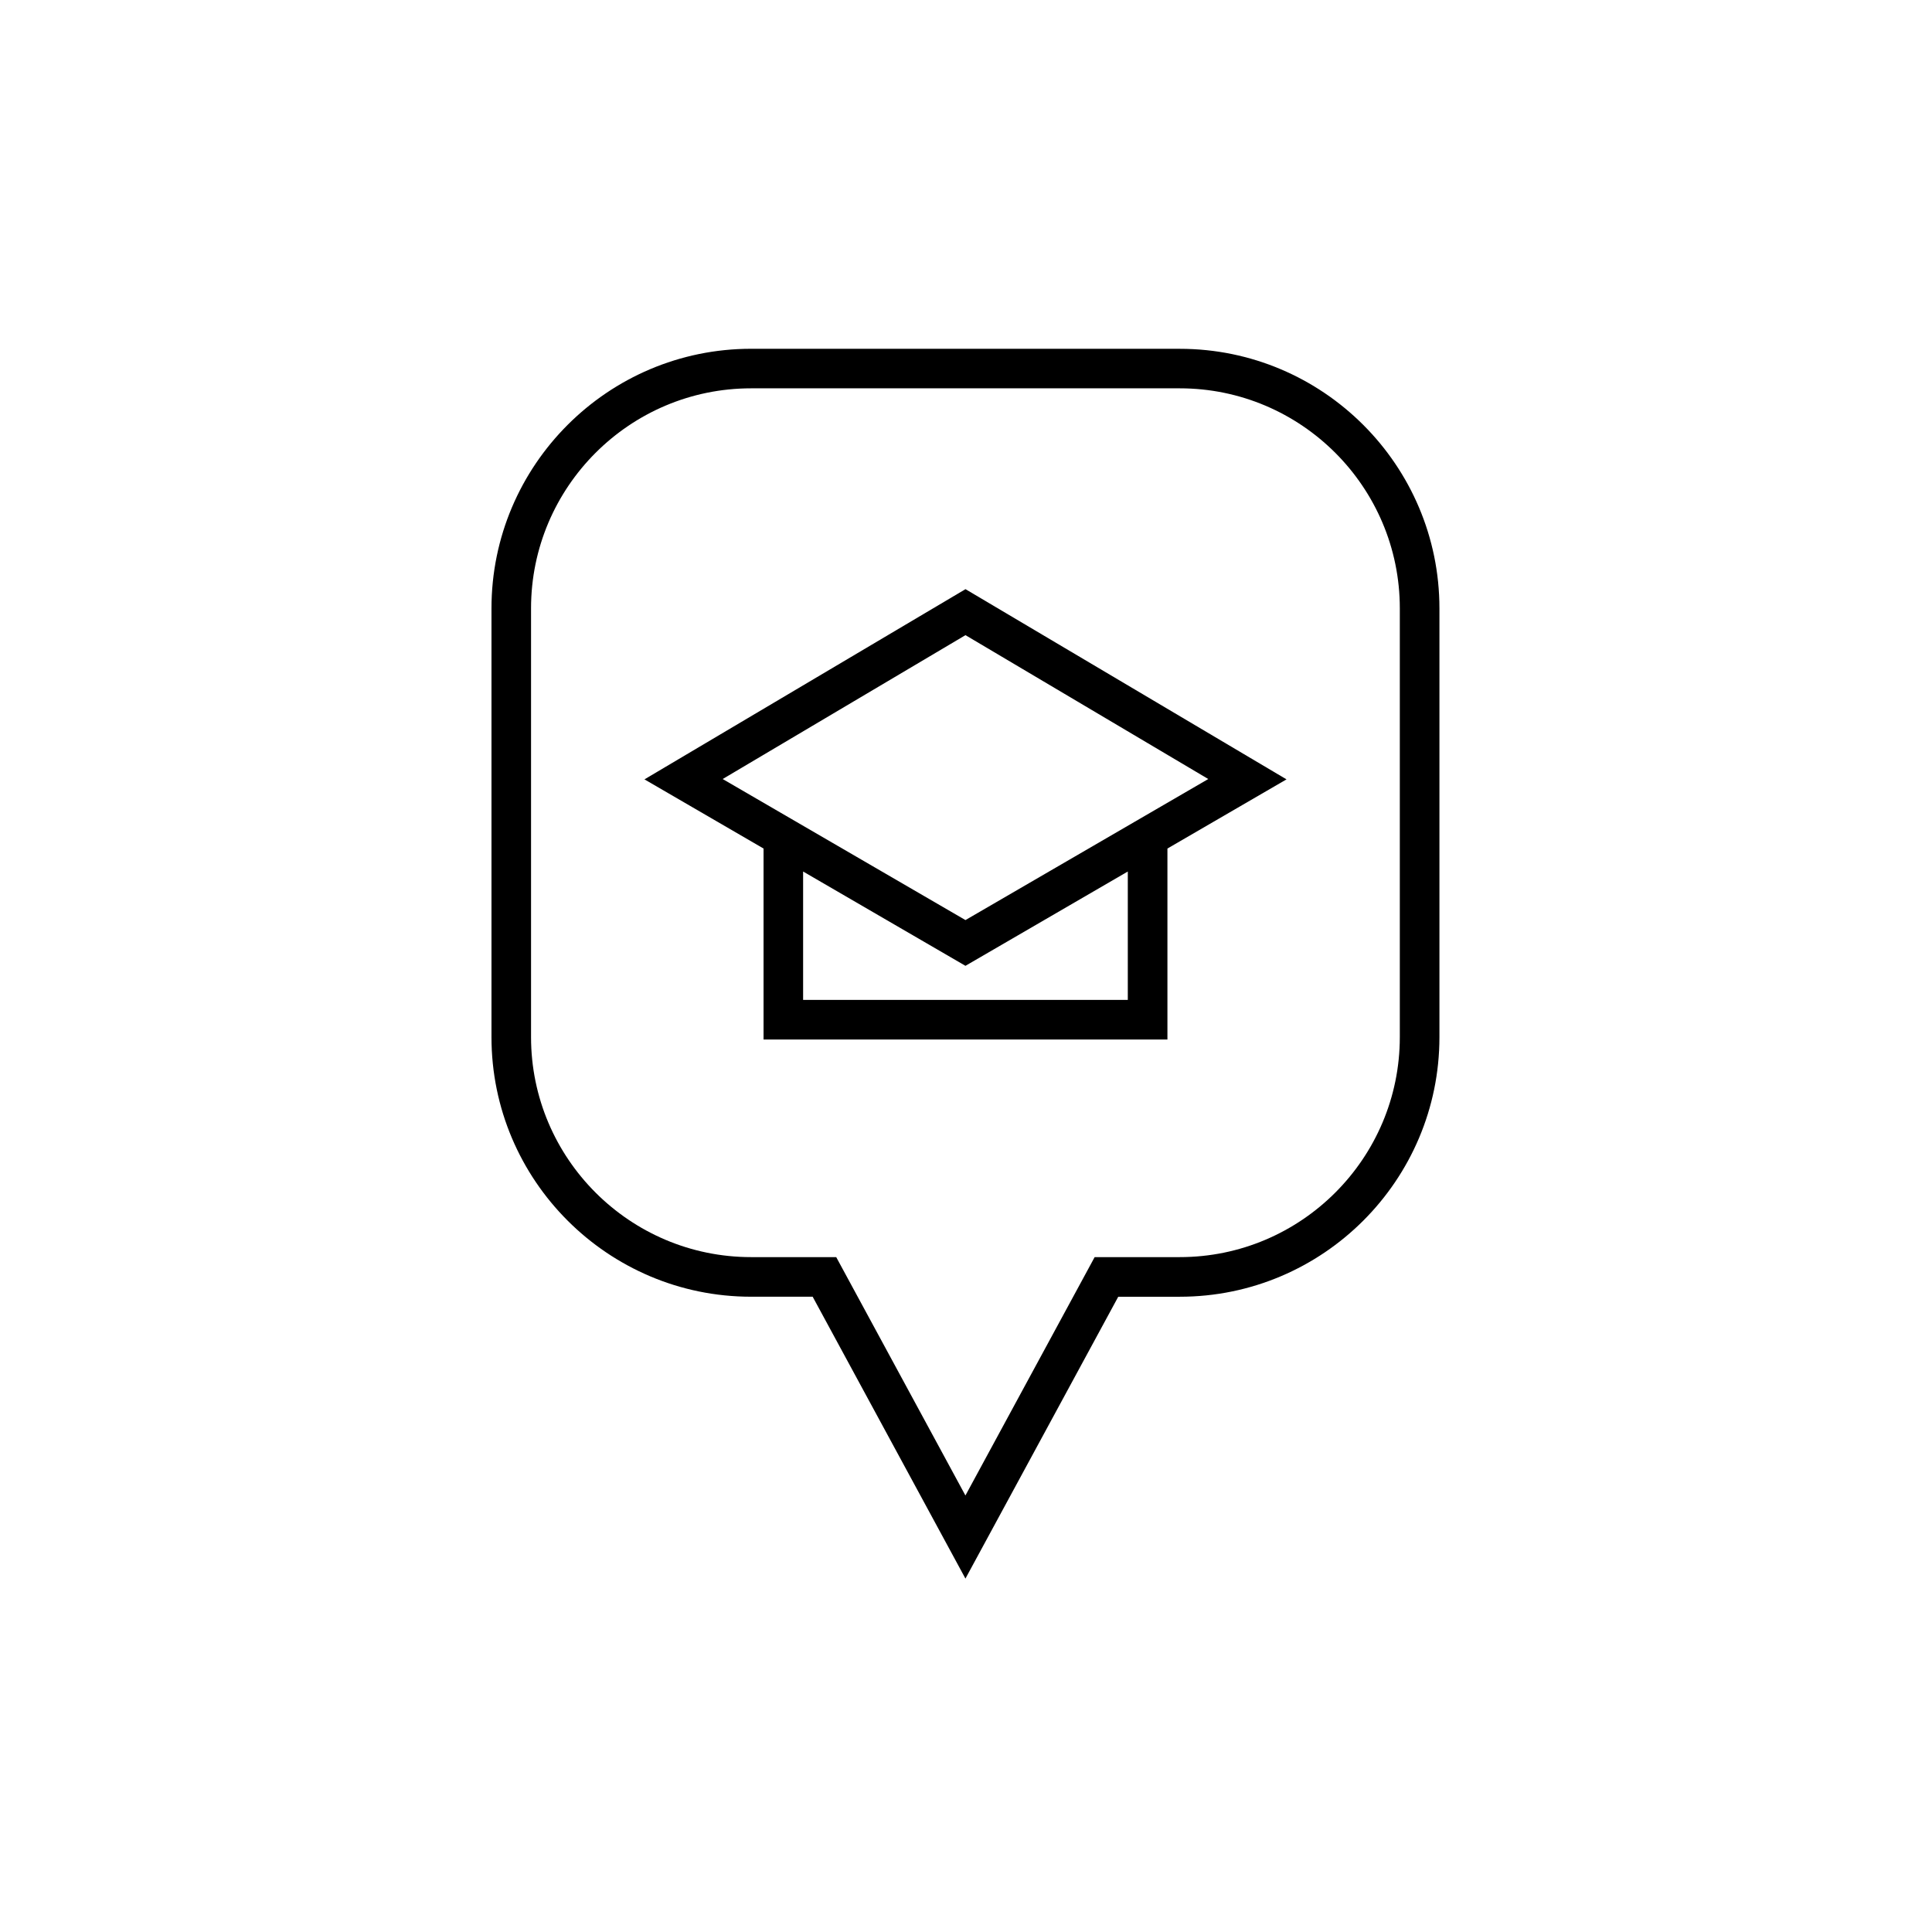
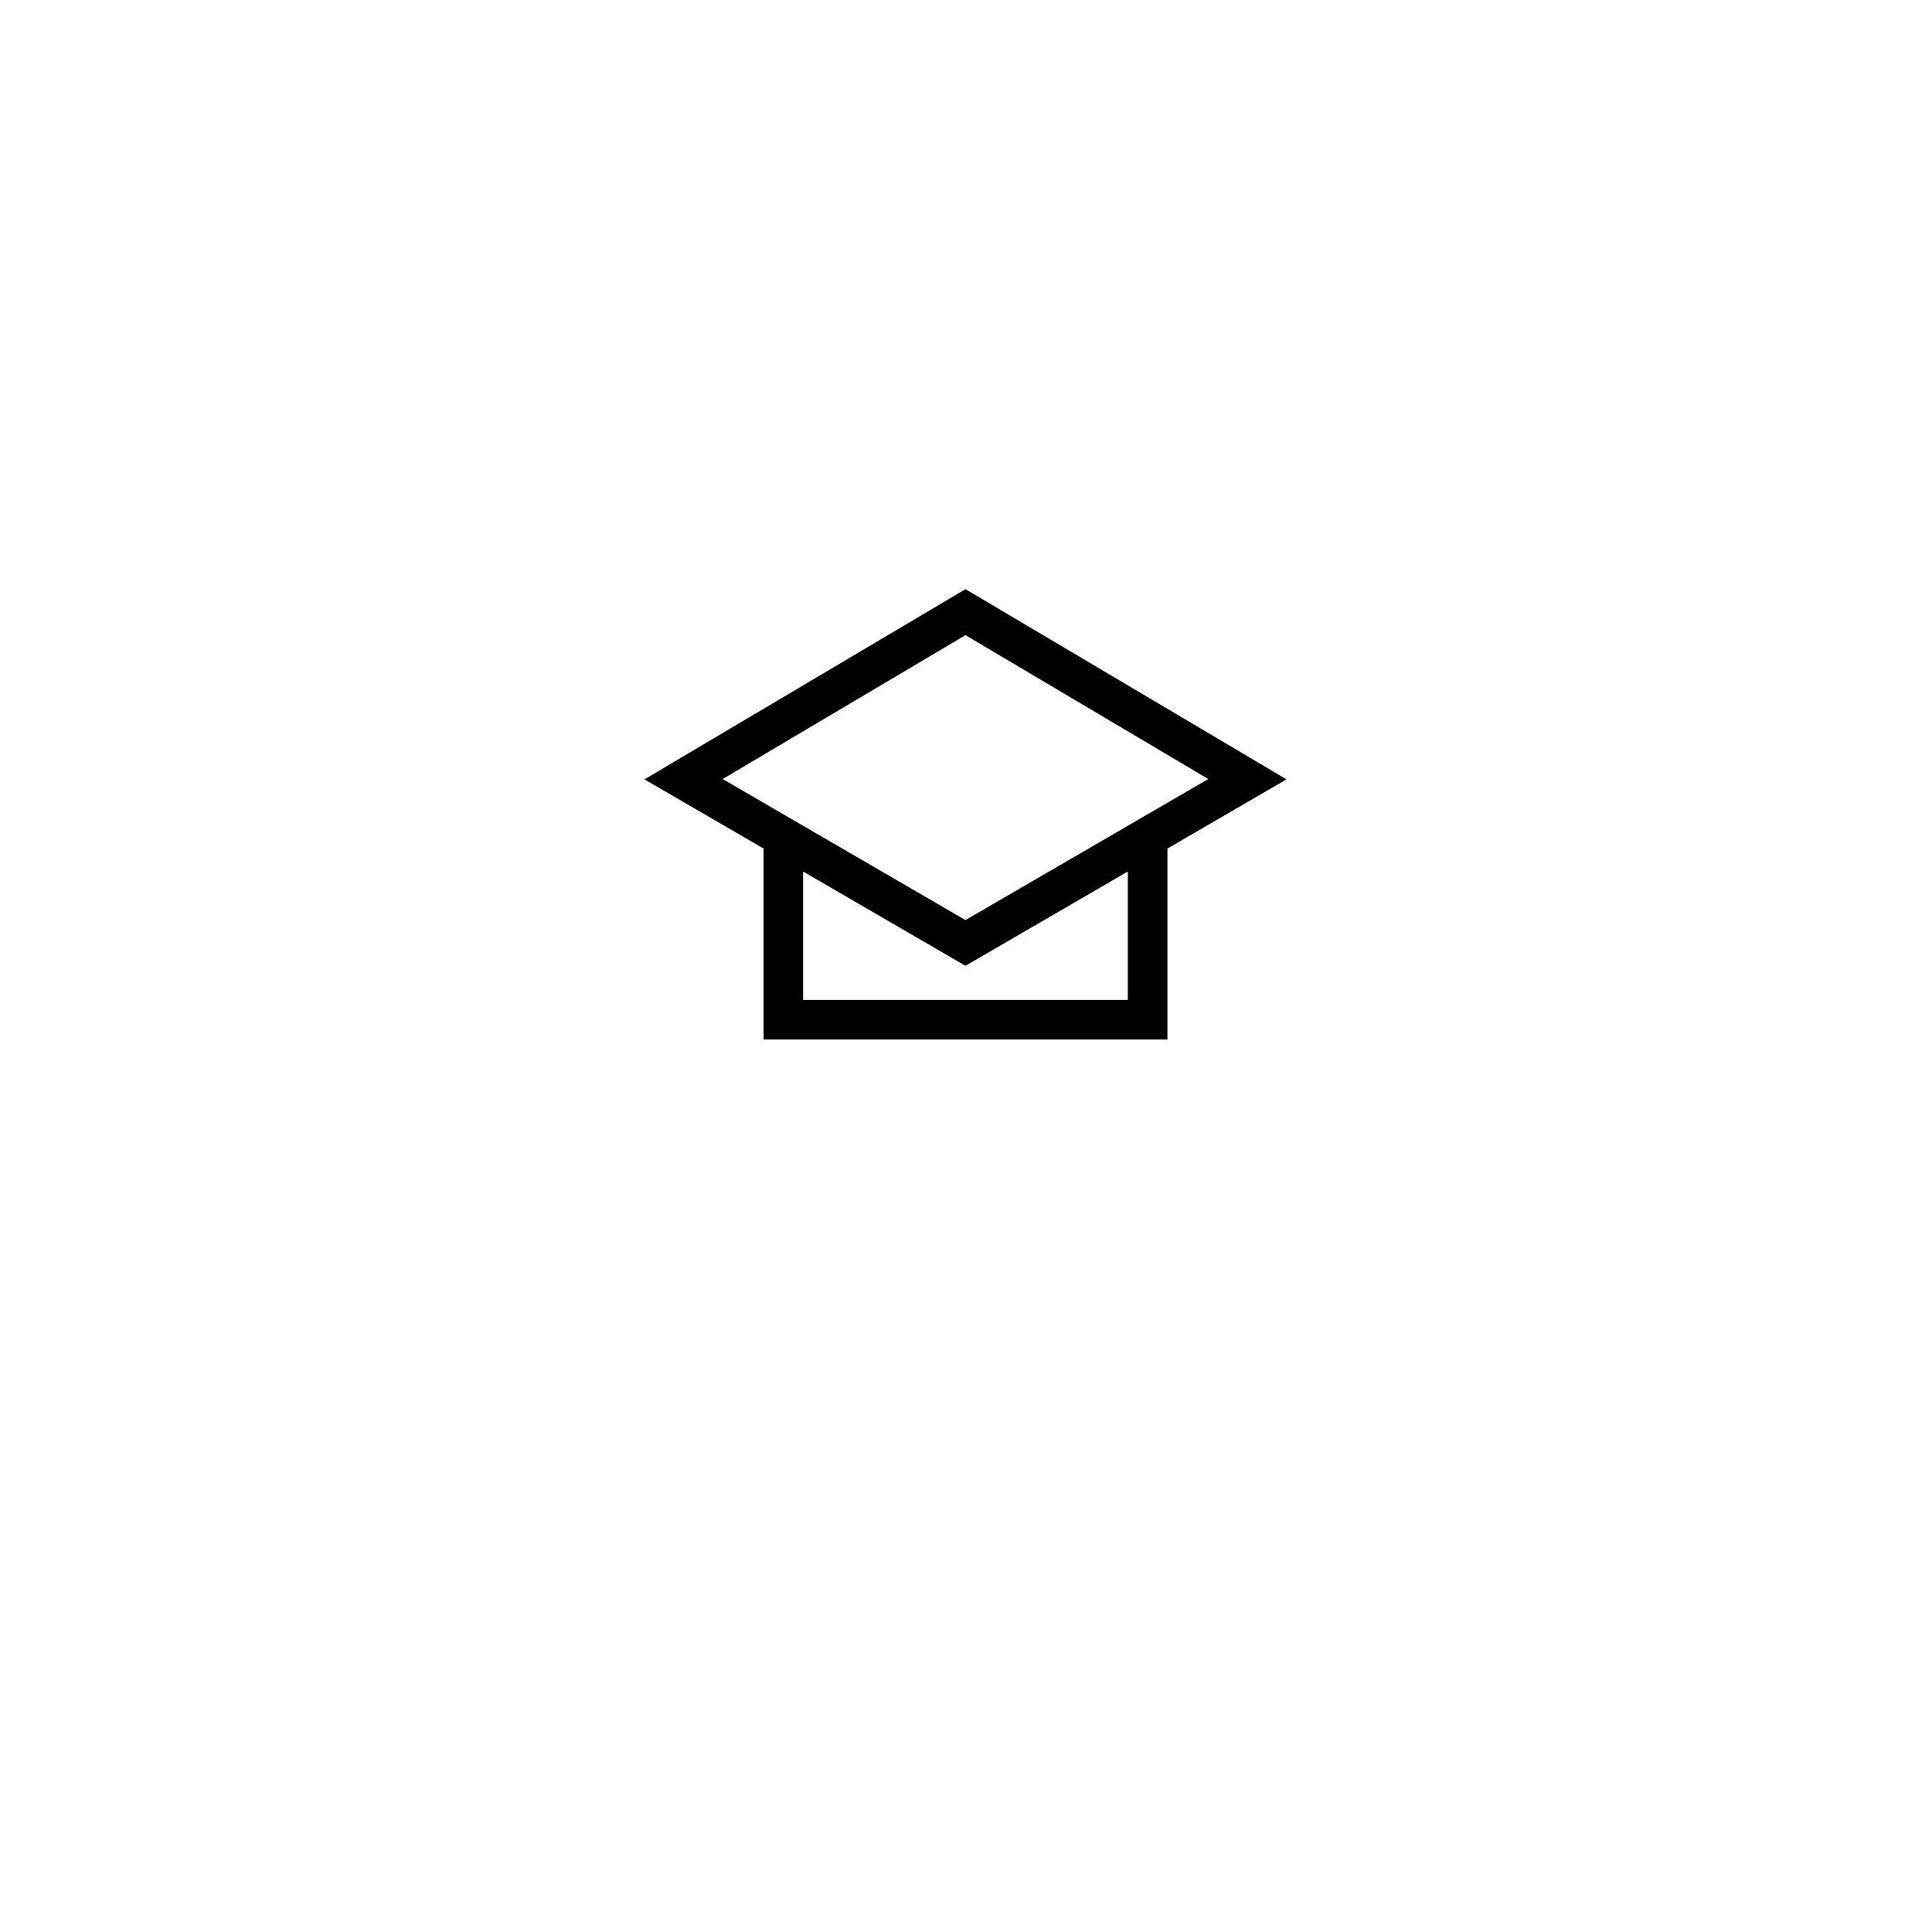
<svg xmlns="http://www.w3.org/2000/svg" fill="#000000" width="800px" height="800px" version="1.1" viewBox="144 144 512 512">
  <g>
-     <path d="m456.66 236.43h-113.62c-37.934 0-68.793 30.863-68.793 68.797v113.62c0 37.934 30.859 68.797 68.793 68.797h16.324l40.488 74.695 40.496-74.691h16.316c37.938 0 68.801-30.863 68.801-68.797v-113.62c-0.004-37.93-30.867-68.793-68.801-68.793zm58.305 182.41c0 32.148-26.156 58.309-58.309 58.309h-22.562l-34.246 63.172-34.242-63.172h-22.57c-32.148 0-58.305-26.156-58.305-58.309v-113.62c0-32.148 26.152-58.309 58.305-58.309h113.62c32.152 0 58.309 26.156 58.309 58.309v113.62z" />
    <path d="m314.79 350.54 31.559 18.332v50.605h107.03v-50.605l31.559-18.332-85.074-50.406zm128.09 58.441h-86.047v-34.02l43.023 24.992 43.023-24.992zm-43.023-21.152-64.34-37.379 64.344-38.129 64.344 38.129z" />
  </g>
</svg>